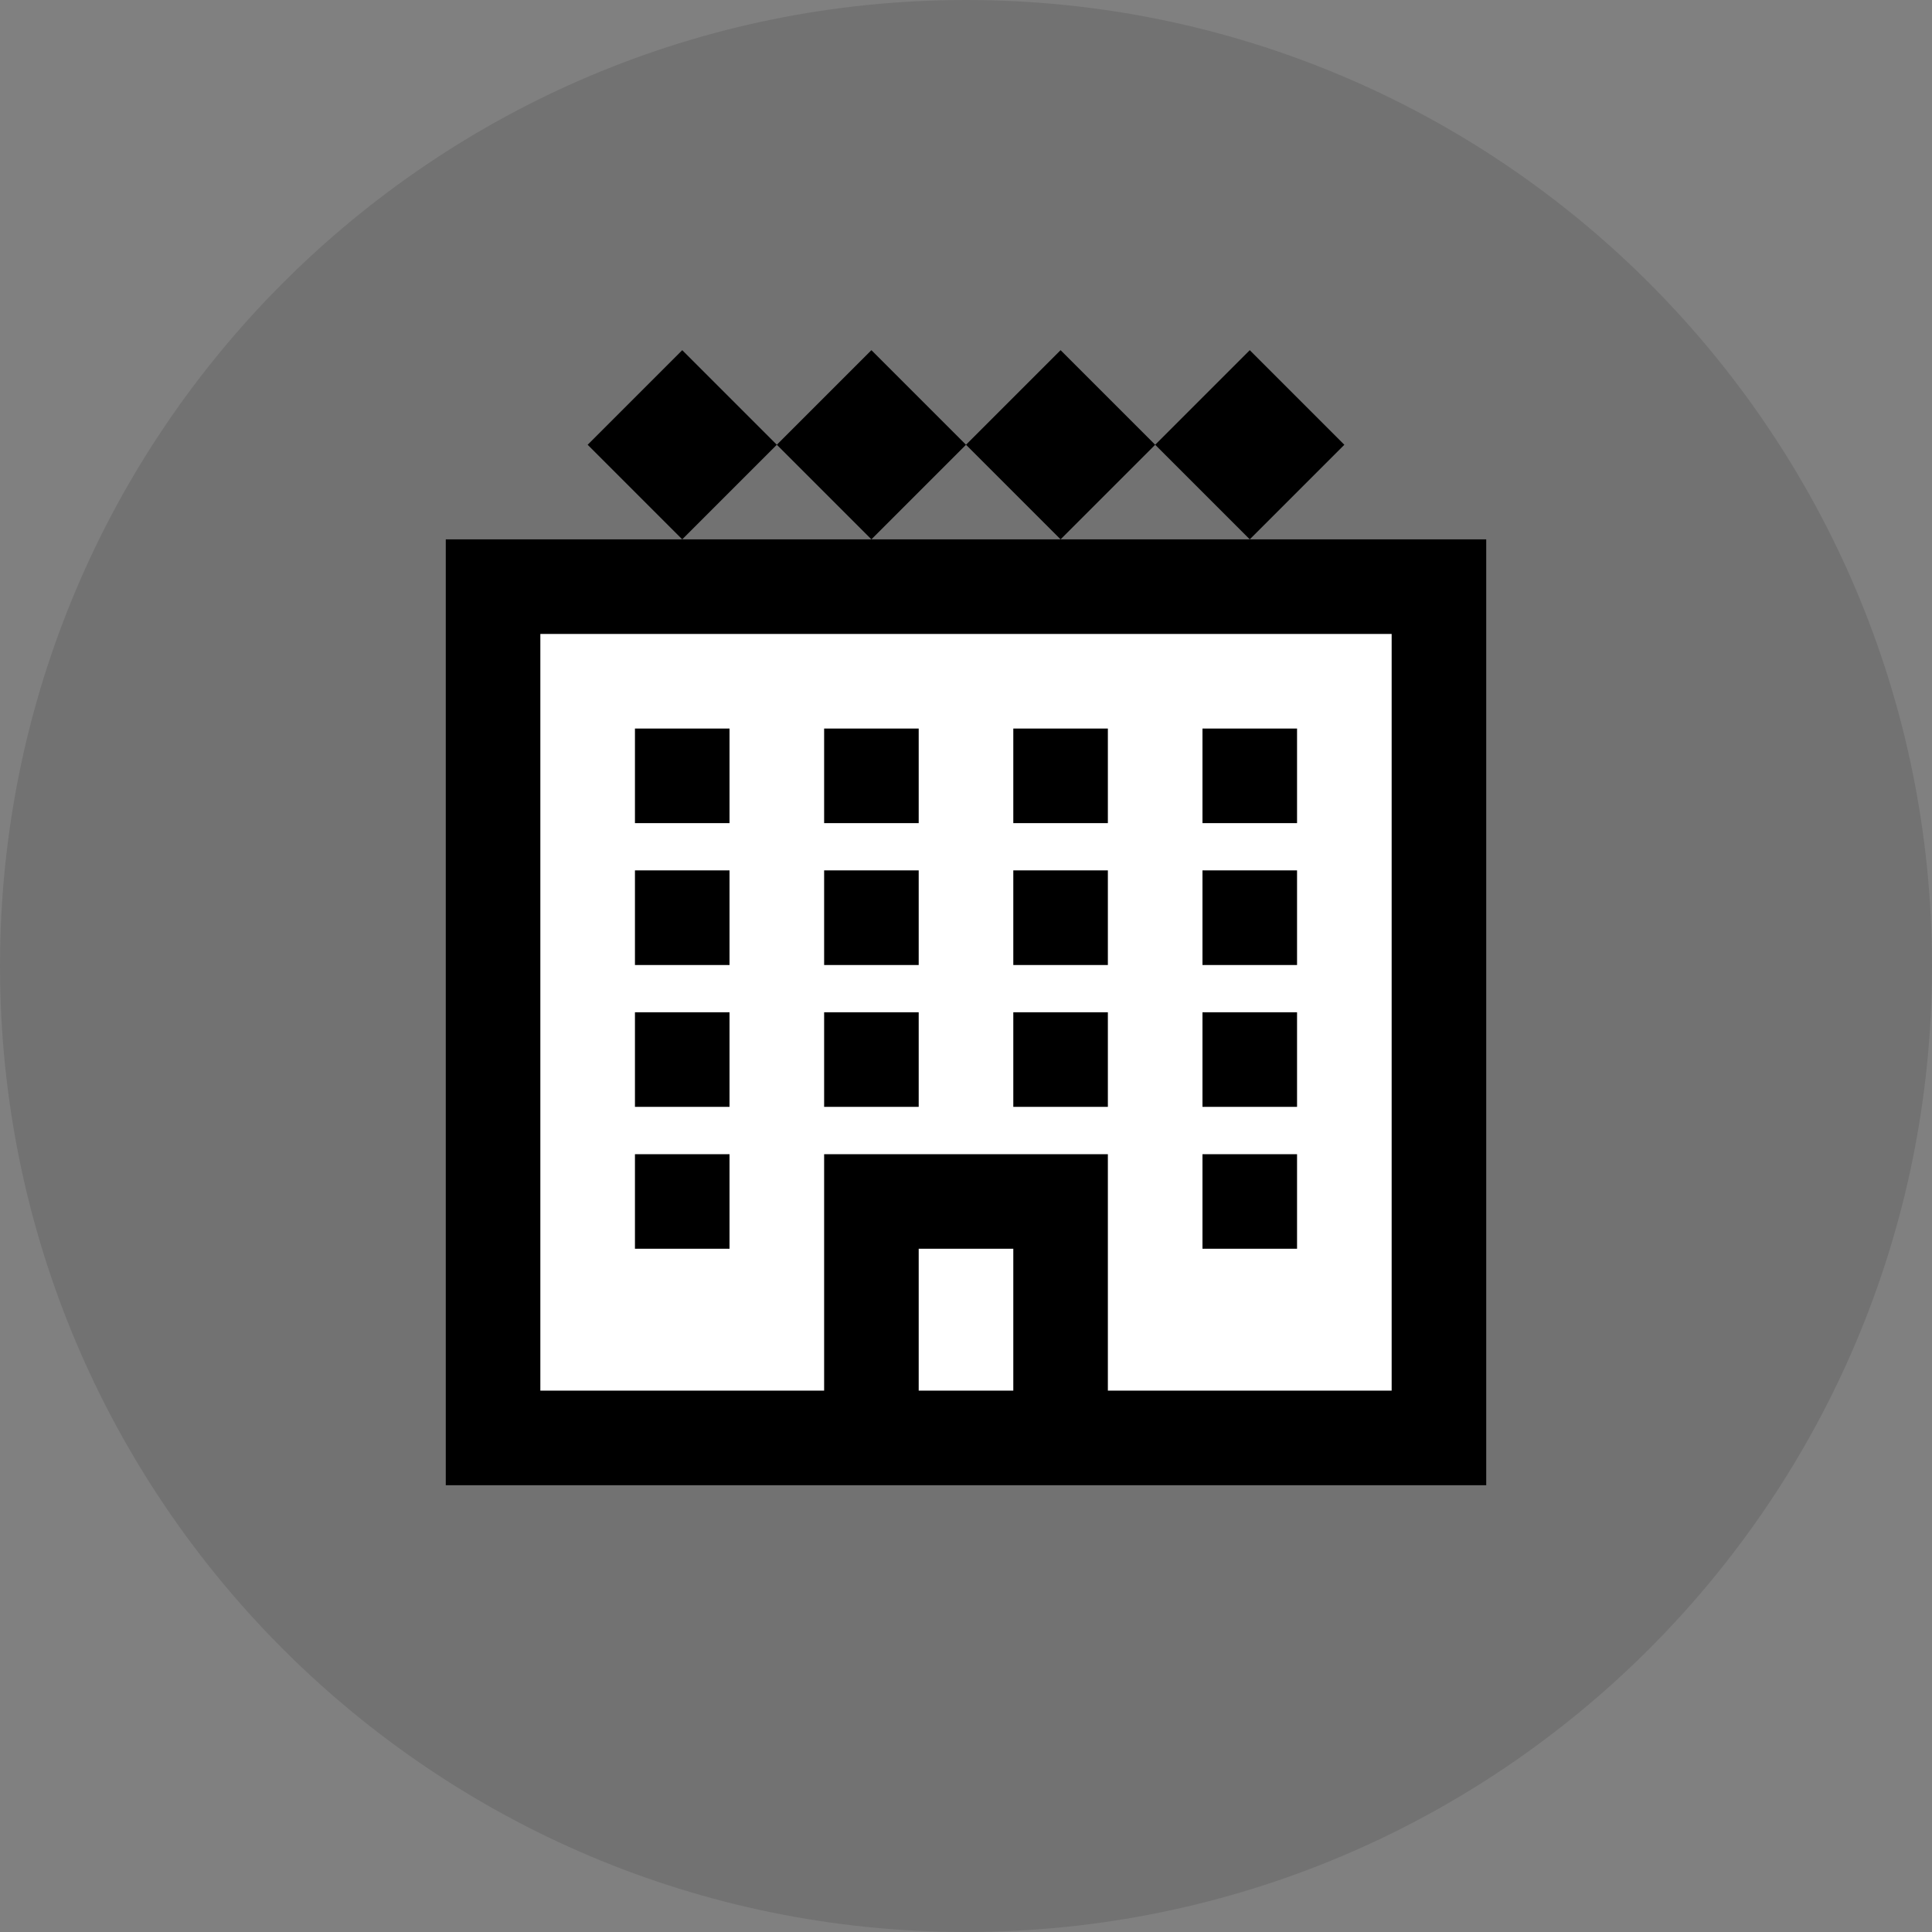
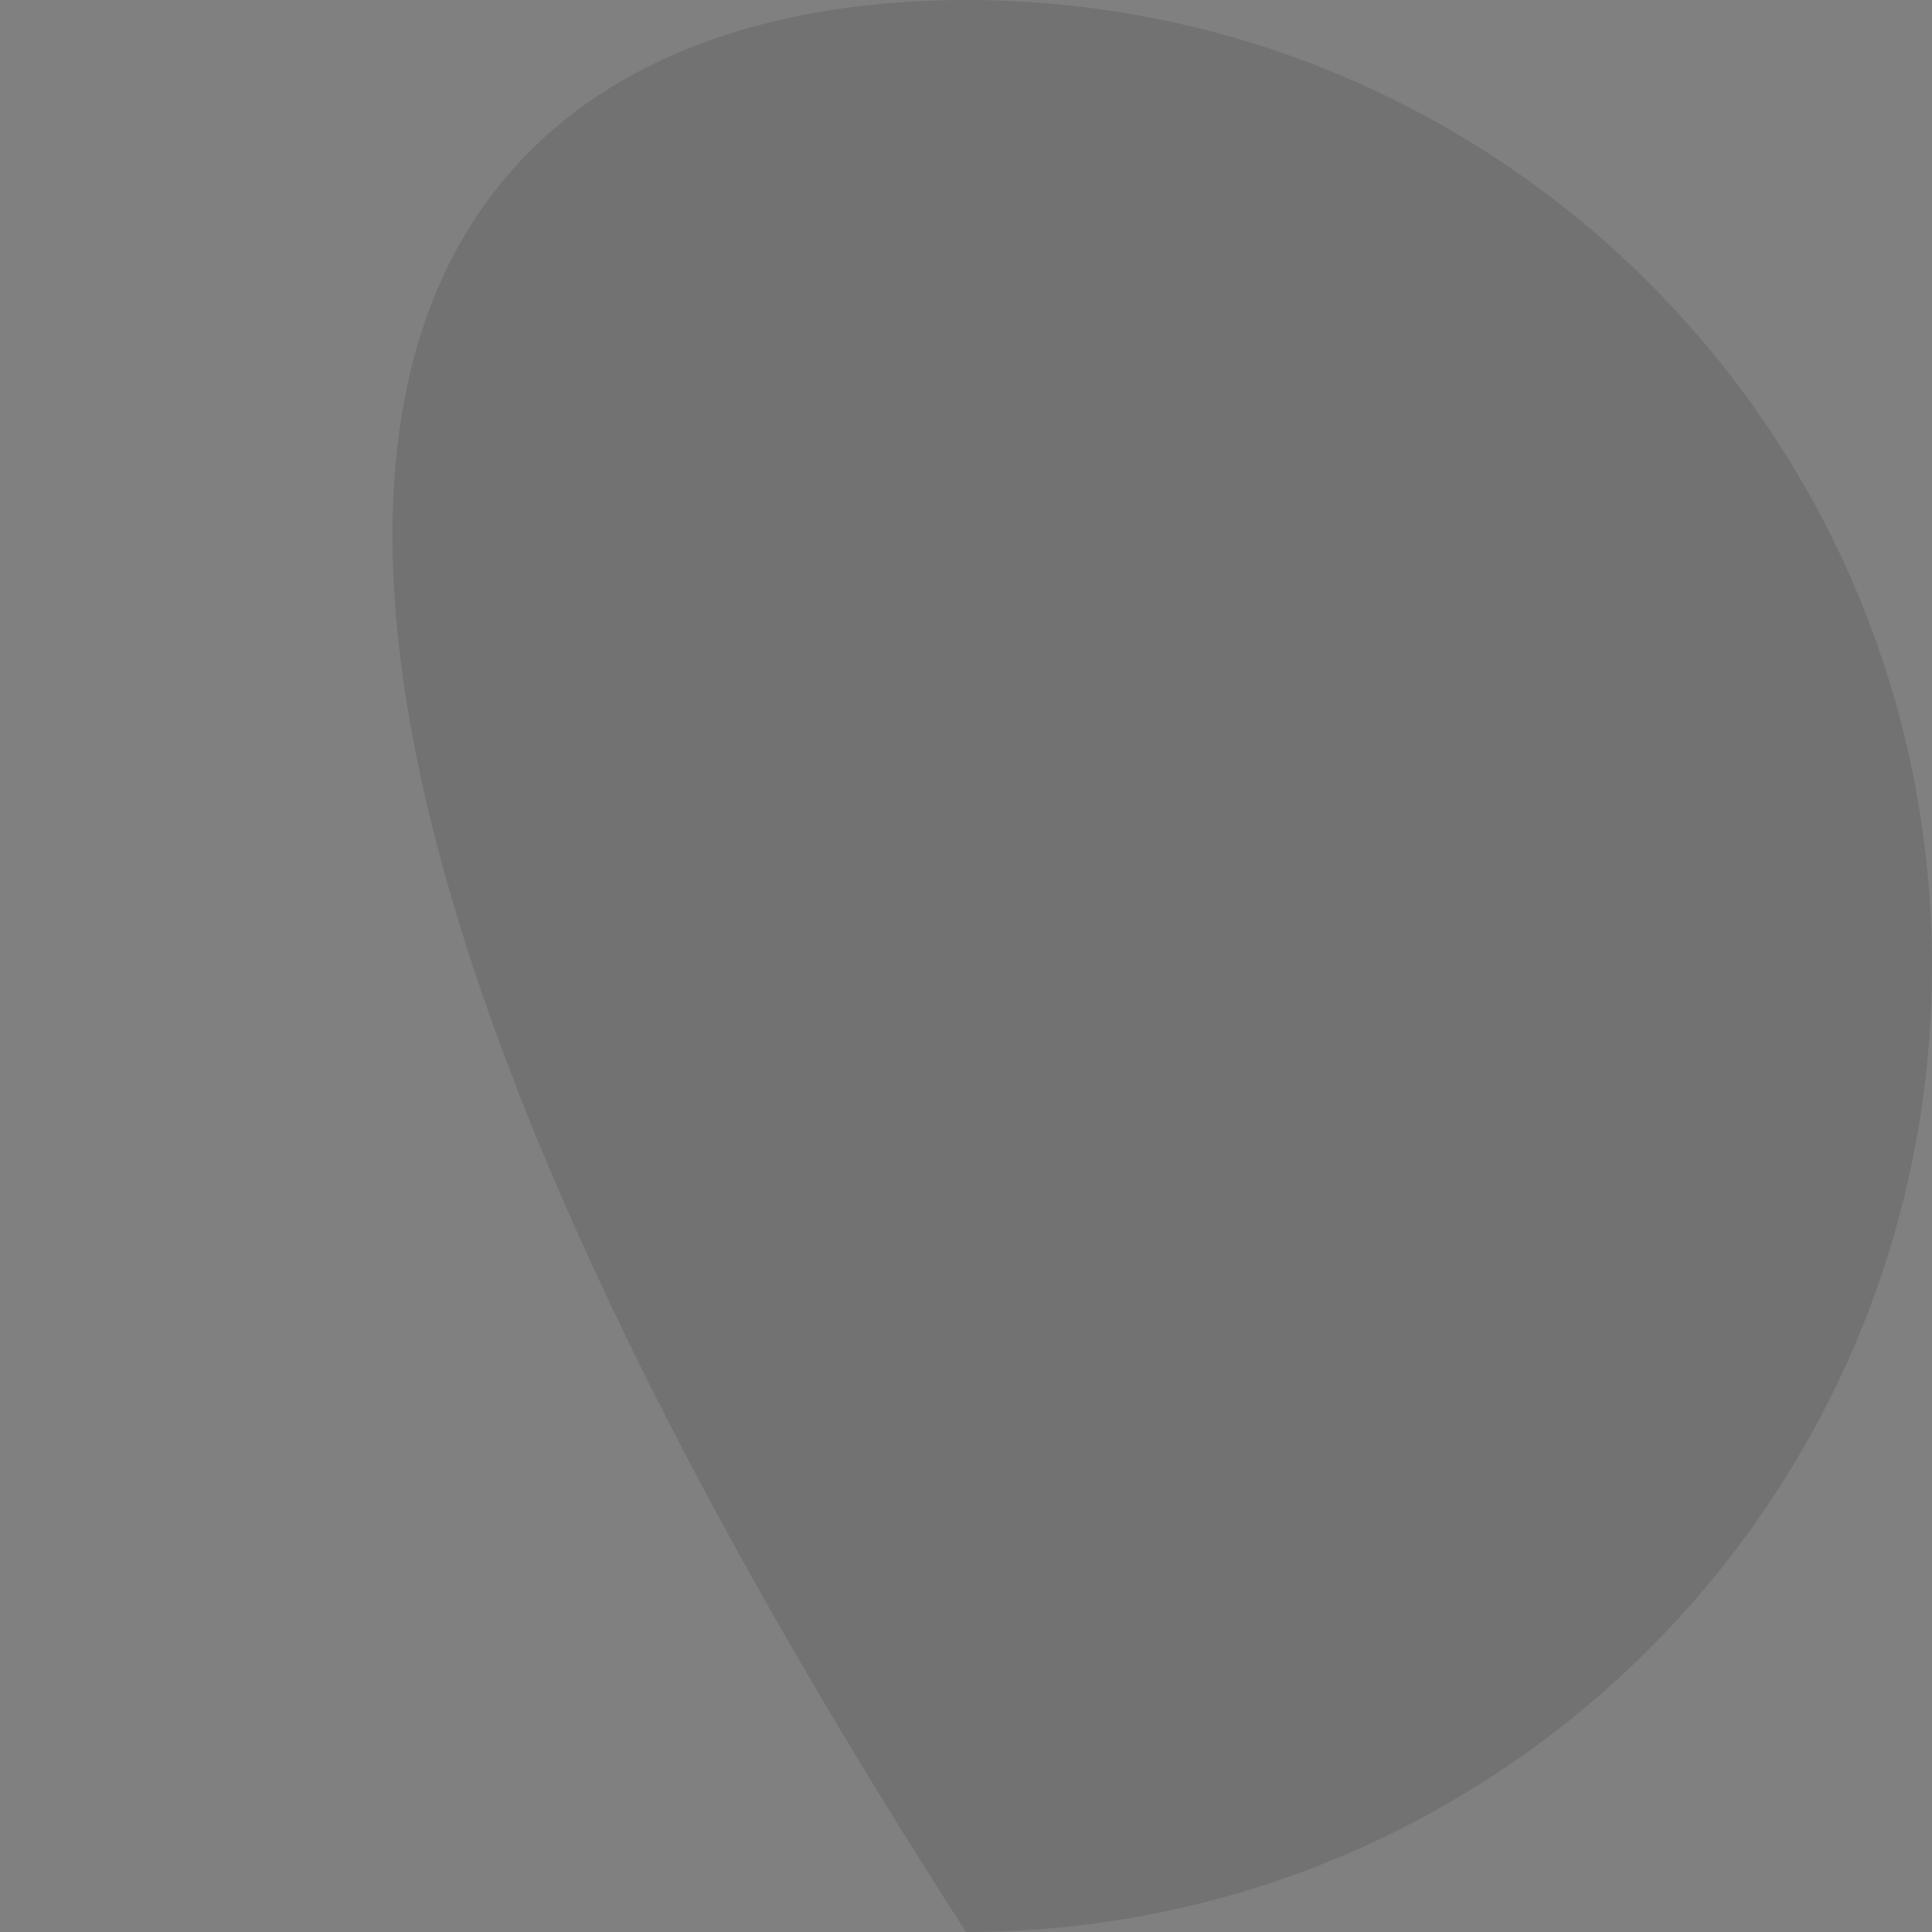
<svg xmlns="http://www.w3.org/2000/svg" width="120" height="120" viewBox="0 0 120 120" fill="none">
  <rect x="0" y="0" width="120" height="120" fill="#808080" stroke="none" />
-   <path d="M120 60C120 93.137 93.137 120 60 120C26.863 120 0 93.137 0 60C0 26.863 26.863 0 60 0C93.137 0 120 26.863 120 60Z" fill="#222222" fill-opacity="0.14" />
-   <rect x="32" y="35" width="60" height="55" fill="white" />
-   <path d="M42.375 21.75L36.5 27.625L42.375 33.5L48.25 27.625L42.375 21.75ZM48.25 27.625L54.125 33.5L60 27.625L54.125 21.75L48.25 27.625ZM60 27.625L65.875 33.5L71.75 27.625L65.875 21.75L60 27.625ZM71.75 27.625L77.625 33.5L83.5 27.625L77.625 21.75L71.75 27.625ZM77.625 33.5H27.688V92.25H92.312V33.5H77.625ZM33.562 39.375H86.438V86.375H68.812V71.688H51.188V86.375H33.562V39.375ZM39.438 45.25V51.125H45.312V45.25H39.438ZM51.188 45.25V51.125H57.062V45.25H51.188ZM62.938 45.25V51.125H68.812V45.25H62.938ZM74.688 45.25V51.125H80.562V45.25H74.688ZM39.438 54.062V59.938H45.312V54.062H39.438ZM51.188 54.062V59.938H57.062V54.062H51.188ZM62.938 54.062V59.938H68.812V54.062H62.938ZM74.688 54.062V59.938H80.562V54.062H74.688ZM39.438 62.875V68.75H45.312V62.875H39.438ZM51.188 62.875V68.75H57.062V62.875H51.188ZM62.938 62.875V68.75H68.812V62.875H62.938ZM74.688 62.875V68.75H80.562V62.875H74.688ZM39.438 71.688V77.562H45.312V71.688H39.438ZM74.688 71.688V77.562H80.562V71.688H74.688ZM57.062 77.562H62.938V86.375H57.062V77.562Z" fill="black" />
+   <path d="M120 60C120 93.137 93.137 120 60 120C0 26.863 26.863 0 60 0C93.137 0 120 26.863 120 60Z" fill="#222222" fill-opacity="0.14" />
</svg>